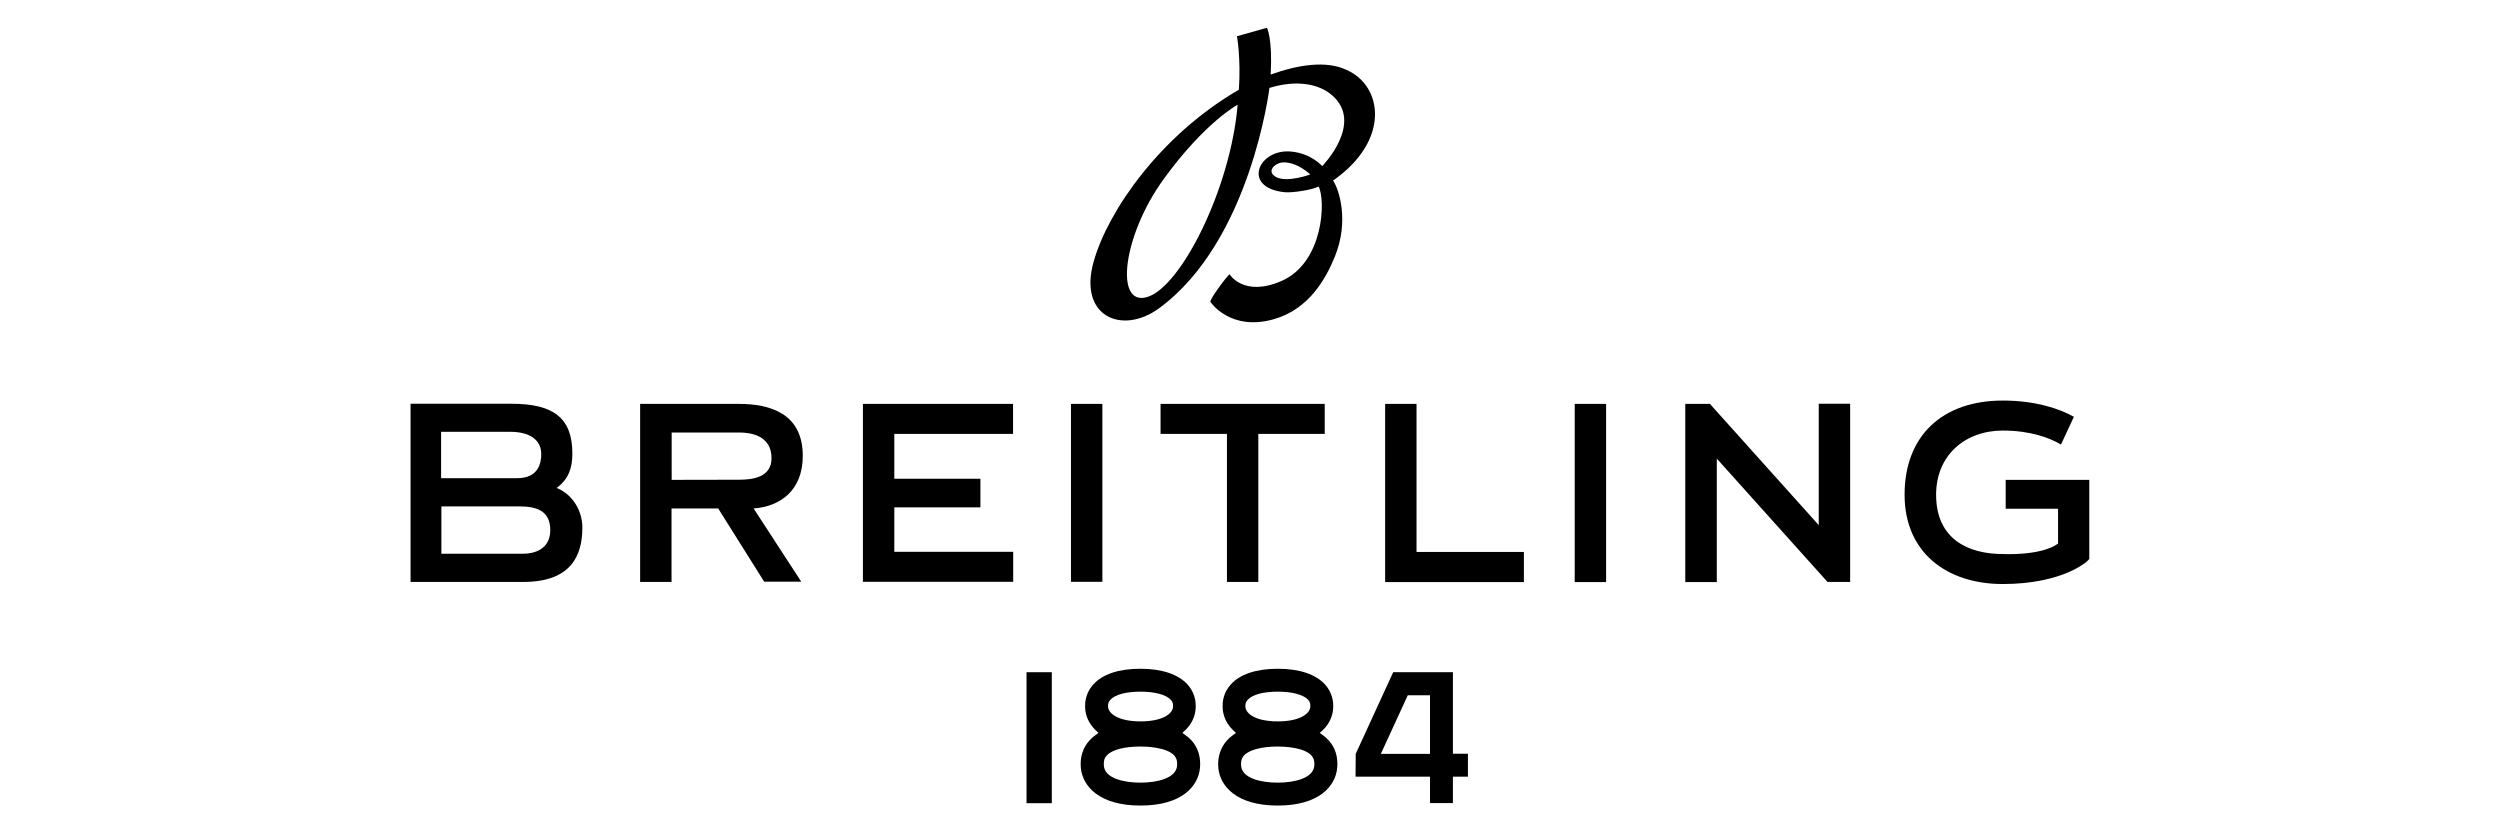
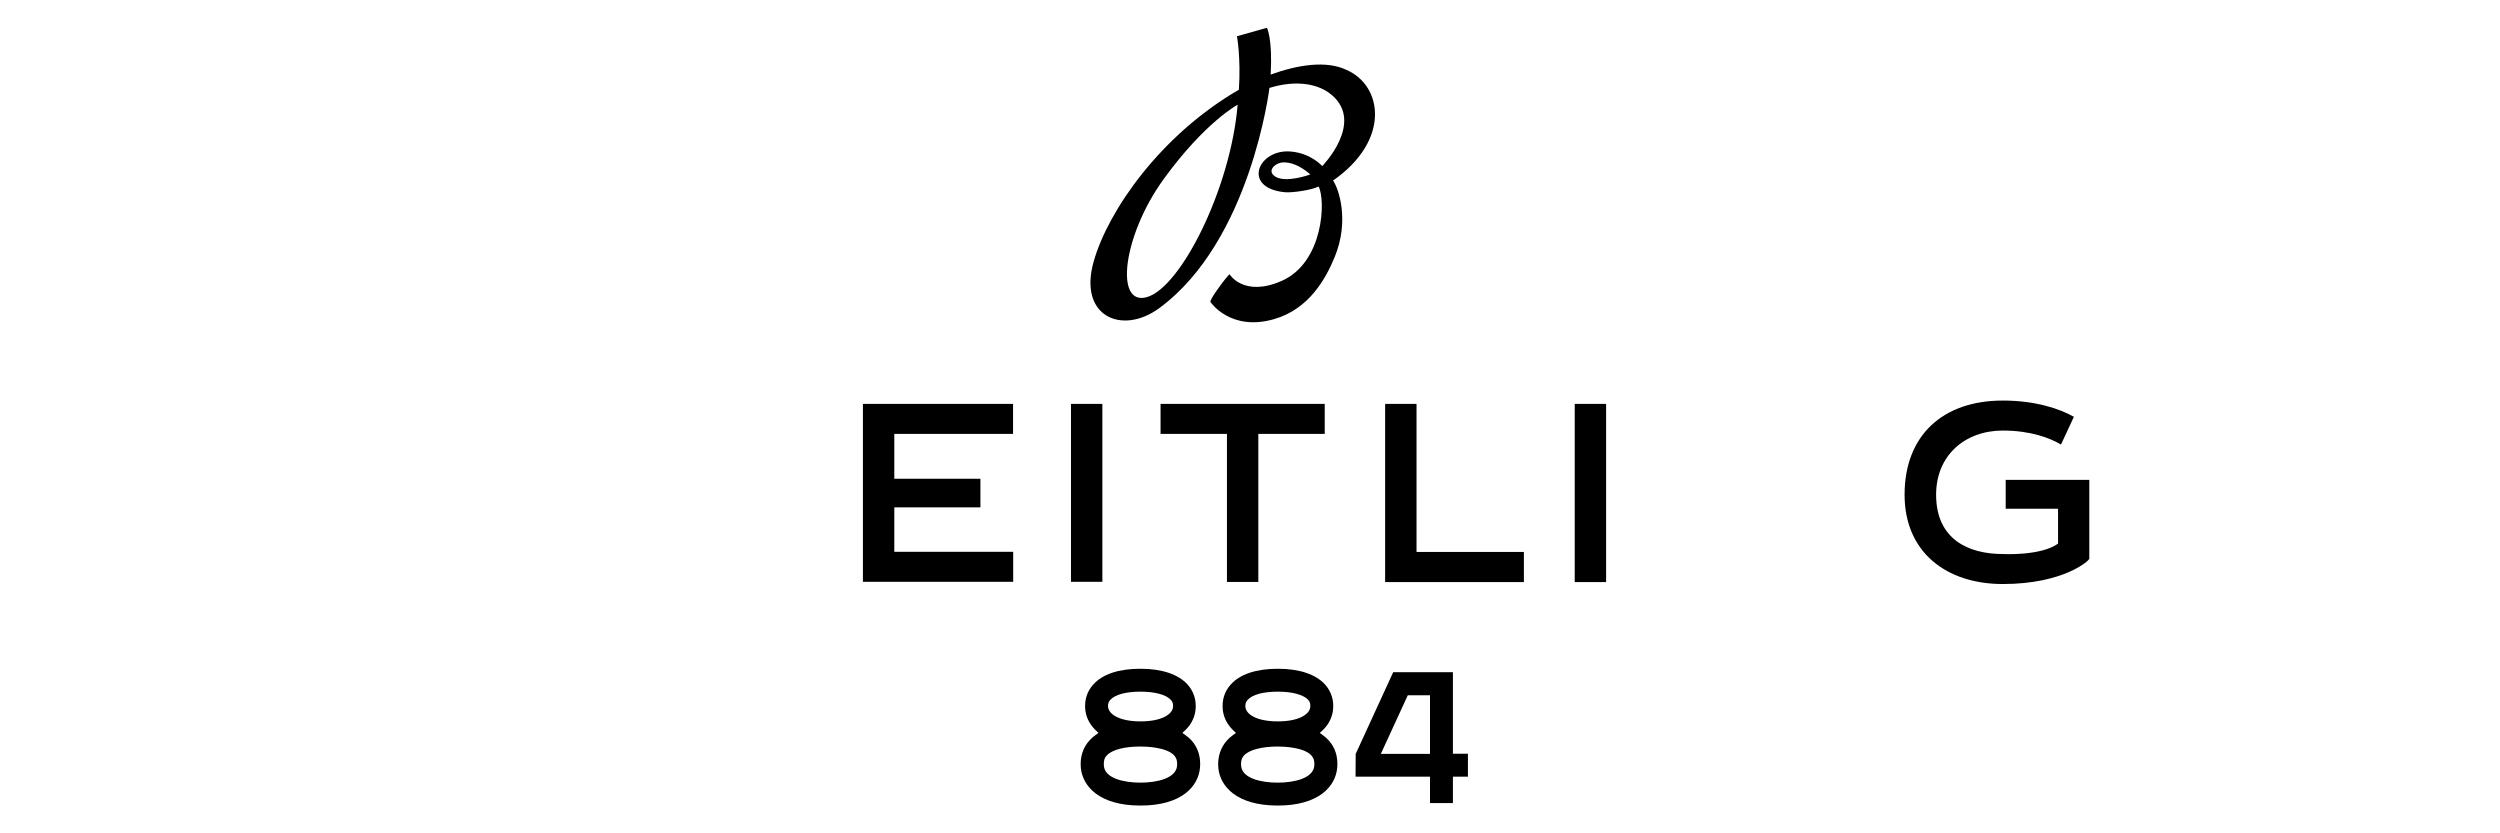
<svg xmlns="http://www.w3.org/2000/svg" version="1.1" id="Laag_1" x="0px" y="0px" viewBox="0 0 180 60" style="enable-background:new 0 0 180 60;" xml:space="preserve">
  <g>
    <g>
-       <polygon points="130.95,37.81 123.32,29.31 123.12,29.08 121.34,29.08 121.34,41.91 123.61,41.91 123.61,33.02 131.58,41.9     133.21,41.9 133.21,29.07 130.95,29.07   " />
      <polygon points="101.99,29.08 99.73,29.08 99.73,41.91 109.72,41.91 109.72,39.74 101.99,39.74   " />
      <rect x="113.38" y="29.08" width="2.26" height="12.83" />
      <path d="M144.41,34.56v2.07h3.77v2.51c-1.25,0.9-3.97,0.75-3.97,0.75c-2.5,0-4.81-1.07-4.81-4.27c0-2.84,2.08-4.62,4.81-4.62    c1.99,0,3.41,0.54,4.18,1.01l0.93-2c-1.02-0.58-2.77-1.17-5.12-1.17c-4.31,0-7.07,2.5-7.07,6.78c0,4.15,3.02,6.43,7.07,6.43    c4.38,0,6.23-1.69,6.23-1.82c0-0.61,0-5.68,0-5.68H144.41z" />
-       <path d="M40.08,35.13c0.86-0.63,1.13-1.44,1.13-2.48c0-2.59-1.4-3.58-4.39-3.58h-7.26V41.9h8.1c3.48,0,4.27-1.91,4.27-3.93    C41.93,36.95,41.38,35.67,40.08,35.13z M31.77,31.09h4.96c1.37,0,2.24,0.55,2.24,1.61c0,0.63-0.19,1.73-1.74,1.73l-5.47,0V31.09z     M37.66,39.87h-5.88v-3.41c0,0,4.63,0,5.58,0c1.22,0,2.26,0.27,2.26,1.72C39.61,39.61,38.38,39.87,37.66,39.87z" />
-       <path d="M57.8,32.82c0-3.08-2.39-3.74-4.62-3.74h-7.09v12.82h2.26v-5.29l3.36,0l3.31,5.27h2.67l-3.43-5.27    C56.18,36.47,57.8,35.31,57.8,32.82z M48.36,34.55v-3.41h4.86c0.86,0,2.33,0.23,2.33,1.85c0,1.37-1.34,1.55-2.34,1.55    S48.36,34.55,48.36,34.55z" />
      <polygon points="64.39,36.53 70.59,36.53 70.59,34.47 64.39,34.47 64.39,31.24 72.94,31.24 72.94,29.08 62.13,29.08 62.13,41.89     72.95,41.89 72.95,39.73 64.39,39.73   " />
      <rect x="77.11" y="29.08" width="2.26" height="12.81" />
      <polygon points="83.56,31.24 88.34,31.24 88.34,41.9 90.6,41.9 90.6,31.24 95.38,31.24 95.38,29.08 83.56,29.08   " />
    </g>
-     <path d="M96.94,5.03c-1.47-0.7-3.55-0.35-5.45,0.34l0-0.01C91.63,2.76,91.22,2,91.22,2l-2.16,0.61c0,0,0.29,1.52,0.14,3.85l0,0   c-5.62,3.25-9.41,8.69-10.45,12.35c-1.14,3.98,2.04,5.34,4.71,3.38c6.6-4.84,7.94-15.86,7.94-15.86c1.99-0.61,3.57-0.28,4.5,0.52   c2.34,2.01-0.7,5.11-0.7,5.11s-0.78-0.92-2.26-1.05c-2.36-0.21-3.56,2.63-0.43,2.93c0.52,0.05,1.91-0.15,2.43-0.41   c0.52,0.97,0.37,5.47-2.67,6.8c-2.73,1.19-3.74-0.48-3.74-0.48c-0.09,0-1.47,1.82-1.38,1.99c0,0,1.44,2.16,4.61,1.23   c2.5-0.73,3.7-2.91,4.34-4.47c1.07-2.6,0.3-4.9-0.12-5.5l0,0C100.15,10.09,99.54,6.15,96.94,5.03z M82.55,21.4   c-2.31,0.62-1.7-4.45,1.23-8.5c2.99-4.12,5.33-5.36,5.33-5.36C88.61,13.56,85.01,20.74,82.55,21.4z M91.83,12.72   c-0.67-0.41-0.01-1.03,0.61-1.03c1,0,1.9,0.87,1.9,0.87S92.62,13.2,91.83,12.72z" />
+     <path d="M96.94,5.03c-1.47-0.7-3.55-0.35-5.45,0.34l0-0.01C91.63,2.76,91.22,2,91.22,2l-2.16,0.61c0,0,0.29,1.52,0.14,3.85c-5.62,3.25-9.41,8.69-10.45,12.35c-1.14,3.98,2.04,5.34,4.71,3.38c6.6-4.84,7.94-15.86,7.94-15.86c1.99-0.61,3.57-0.28,4.5,0.52   c2.34,2.01-0.7,5.11-0.7,5.11s-0.78-0.92-2.26-1.05c-2.36-0.21-3.56,2.63-0.43,2.93c0.52,0.05,1.91-0.15,2.43-0.41   c0.52,0.97,0.37,5.47-2.67,6.8c-2.73,1.19-3.74-0.48-3.74-0.48c-0.09,0-1.47,1.82-1.38,1.99c0,0,1.44,2.16,4.61,1.23   c2.5-0.73,3.7-2.91,4.34-4.47c1.07-2.6,0.3-4.9-0.12-5.5l0,0C100.15,10.09,99.54,6.15,96.94,5.03z M82.55,21.4   c-2.31,0.62-1.7-4.45,1.23-8.5c2.99-4.12,5.33-5.36,5.33-5.36C88.61,13.56,85.01,20.74,82.55,21.4z M91.83,12.72   c-0.67-0.41-0.01-1.03,0.61-1.03c1,0,1.9,0.87,1.9,0.87S92.62,13.2,91.83,12.72z" />
    <g>
-       <rect x="73.91" y="48.4" width="1.82" height="9.43" />
      <path d="M95.24,52.93l-0.22-0.16l0.2-0.18c0.56-0.52,0.72-1.11,0.76-1.5c0.07-0.68-0.13-1.3-0.57-1.8    c-0.67-0.74-1.85-1.14-3.4-1.14c-1.56,0-2.73,0.39-3.4,1.14c-0.44,0.49-0.64,1.11-0.57,1.8c0.04,0.4,0.21,0.98,0.76,1.5l0.19,0.18    l-0.22,0.16c-0.17,0.12-0.3,0.24-0.41,0.36c-0.48,0.53-0.71,1.22-0.64,2C87.84,56.6,89.02,58,92,58H92c2.98,0,4.16-1.4,4.28-2.72    c0.07-0.79-0.15-1.48-0.64-2C95.53,53.16,95.4,53.04,95.24,52.93z M94.34,50.91c-0.05,0.51-0.8,1.03-2.34,1.03    c-1.54,0-2.28-0.52-2.33-1.03c-0.02-0.22,0.03-0.38,0.16-0.52c0.34-0.38,1.13-0.59,2.18-0.59c1.05,0,1.84,0.22,2.18,0.59    C94.32,50.53,94.36,50.69,94.34,50.91z M89.57,54.39c0.37-0.4,1.28-0.64,2.43-0.64c0.43,0,1.88,0.05,2.42,0.64    c0.17,0.19,0.24,0.42,0.21,0.75c-0.08,0.89-1.42,1.21-2.64,1.21c-1.22,0-2.56-0.32-2.63-1.21C89.33,54.81,89.4,54.58,89.57,54.39z    " />
      <path d="M104.61,54.28V48.4h-4.3l-2.7,5.88l-0.01,1.64h5.36v1.9h1.65v-1.9h1.08v-1.65H104.61z M99.42,54.28l1.94-4.22h1.6v4.22    H99.42z" />
      <path d="M85.35,52.93l-0.22-0.16l0.19-0.18c0.56-0.52,0.72-1.11,0.76-1.5c0.07-0.68-0.13-1.3-0.57-1.8    c-0.67-0.74-1.85-1.14-3.4-1.14c-1.56,0-2.73,0.39-3.4,1.14c-0.44,0.49-0.64,1.11-0.57,1.8c0.04,0.4,0.21,0.98,0.76,1.5l0.19,0.18    l-0.22,0.16c-0.17,0.12-0.3,0.24-0.41,0.36c-0.49,0.53-0.71,1.22-0.64,2C77.95,56.6,79.13,58,82.11,58h0.01    c2.98,0,4.16-1.4,4.28-2.72c0.07-0.78-0.15-1.48-0.64-2C85.65,53.16,85.51,53.04,85.35,52.93z M84.46,50.91    c-0.05,0.51-0.8,1.03-2.34,1.03c-1.54,0-2.28-0.52-2.34-1.03c-0.02-0.22,0.03-0.38,0.16-0.52c0.34-0.38,1.13-0.59,2.18-0.59    c1.05,0,1.84,0.22,2.18,0.59C84.43,50.53,84.48,50.69,84.46,50.91z M79.69,54.39c0.38-0.41,1.26-0.64,2.43-0.64    c0.43,0,1.88,0.05,2.42,0.64c0.17,0.19,0.24,0.42,0.21,0.75c-0.08,0.89-1.42,1.21-2.64,1.21c-1.22,0-2.56-0.32-2.63-1.21    C79.45,54.81,79.51,54.58,79.69,54.39z" />
    </g>
  </g>
</svg>